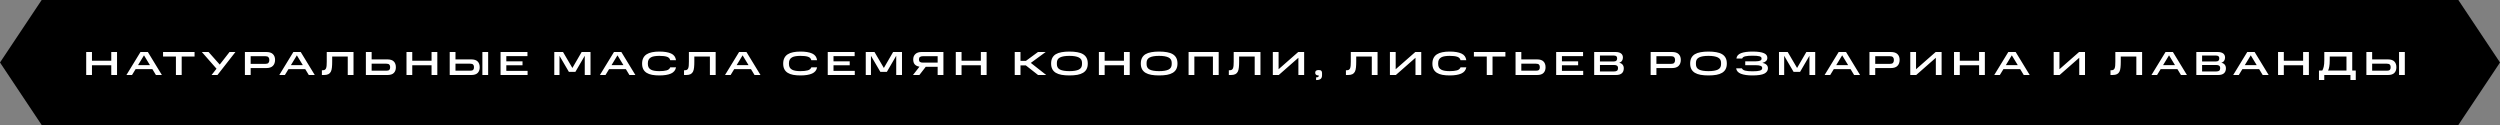
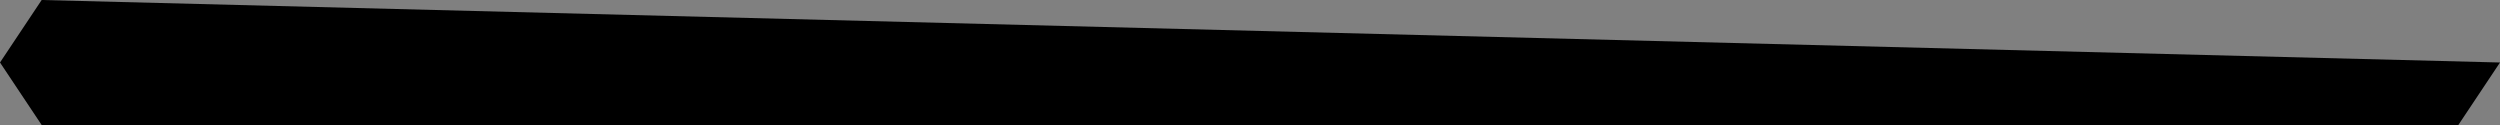
<svg xmlns="http://www.w3.org/2000/svg" width="600" height="30" viewBox="0 0 600 30" fill="none">
  <rect x="0" y="0" width="600" height="30" fill="#808080" stroke="none" />
-   <path d="M10 0H590L600 15L590 30H10L0 15L10 0Z" fill="black" />
-   <path d="M20.688 12.48H22.072V14.576H26.704V12.48H28.088V18H26.704V15.656H22.072V18H20.688V12.48ZM33.717 12.48H35.485L38.853 18H37.421L36.565 16.584H32.549L31.685 18H30.341L33.717 12.48ZM33.133 15.624H35.981L34.557 13.28L33.133 15.624ZM42.221 13.56H39.133V12.48H46.693V13.56H43.605V18H42.221V13.56ZM50.777 18L51.961 16.488L48.441 12.48H50.057L52.737 15.496L55.089 12.48H56.505L52.193 18H50.777ZM58.776 12.48H63.888C64.618 12.48 65.154 12.648 65.496 12.984C65.842 13.32 66.016 13.779 66.016 14.36C66.016 14.973 65.842 15.456 65.496 15.808C65.154 16.16 64.618 16.336 63.888 16.336H60.16V18H58.776V12.48ZM64.632 14.48V14.32C64.632 14.064 64.557 13.861 64.407 13.712C64.258 13.563 64.016 13.488 63.679 13.488H60.16V15.328H63.679C64.026 15.328 64.272 15.253 64.415 15.104C64.559 14.949 64.632 14.741 64.632 14.48ZM70.406 12.48H72.174L75.543 18H74.111L73.254 16.584H69.239L68.374 18H67.031L70.406 12.48ZM69.823 15.624H72.671L71.246 13.28L69.823 15.624ZM77.252 16.856H77.476C77.684 16.856 77.849 16.816 77.972 16.736C78.1 16.656 78.196 16.533 78.26 16.368C78.324 16.197 78.367 15.981 78.388 15.72C78.409 15.459 78.42 15.149 78.42 14.792V12.48H84.844V18H83.46V13.56H79.724V14.792C79.724 15.325 79.703 15.795 79.66 16.2C79.623 16.6 79.537 16.933 79.404 17.2C79.27 17.467 79.073 17.667 78.812 17.8C78.55 17.933 78.201 18 77.764 18H77.252V16.856ZM87.81 12.48H89.194V14.256H92.986C93.684 14.256 94.197 14.424 94.522 14.76C94.847 15.091 95.01 15.552 95.01 16.144C95.01 16.72 94.847 17.173 94.522 17.504C94.197 17.835 93.684 18 92.986 18H87.81V12.48ZM93.626 16.256V16.008C93.626 15.805 93.559 15.635 93.426 15.496C93.293 15.357 93.061 15.288 92.73 15.288H89.194V16.968H92.73C93.061 16.968 93.293 16.904 93.426 16.776C93.559 16.648 93.626 16.475 93.626 16.256ZM97.558 12.48H98.942V14.576H103.574V12.48H104.958V18H103.574V15.656H98.942V18H97.558V12.48ZM107.932 12.48H109.316V14.256H113.108C113.806 14.256 114.318 14.424 114.644 14.76C114.969 15.091 115.132 15.552 115.132 16.144C115.132 16.72 114.969 17.173 114.644 17.504C114.318 17.835 113.806 18 113.108 18H107.932V12.48ZM113.748 16.256V16.008C113.748 15.805 113.681 15.635 113.548 15.496C113.414 15.357 113.182 15.288 112.852 15.288H109.316V16.968H112.852C113.182 16.968 113.414 16.904 113.548 16.776C113.681 16.648 113.748 16.475 113.748 16.256ZM115.772 12.48H117.156V18H115.772V12.48ZM120.133 12.48H126.589V13.464H121.517V14.72H125.405V15.664H121.517V17.016H126.621V18H120.133V12.48ZM136.533 17.248L134.277 13.392V18H133.029V12.48H135.125L137.373 16.312L139.597 12.48H141.725V18H140.341V13.384L138.093 17.248H136.533ZM147.355 12.48H149.123L152.491 18H151.059L150.203 16.584H146.187L145.323 18H143.979L147.355 12.48ZM146.771 15.624H149.619L148.195 13.28L146.771 15.624ZM154.104 15.28C154.104 14.747 154.198 14.296 154.384 13.928C154.571 13.555 154.84 13.256 155.192 13.032C155.544 12.803 155.976 12.637 156.488 12.536C157.006 12.429 157.592 12.376 158.248 12.376C159.438 12.376 160.374 12.531 161.056 12.84C161.744 13.149 162.139 13.685 162.24 14.448H160.856C160.755 14.032 160.486 13.755 160.048 13.616C159.611 13.477 159.011 13.408 158.248 13.408C157.832 13.408 157.454 13.435 157.112 13.488C156.771 13.536 156.48 13.627 156.24 13.76C156.006 13.888 155.822 14.064 155.688 14.288C155.555 14.512 155.488 14.797 155.488 15.144V15.368C155.488 15.699 155.552 15.976 155.68 16.2C155.808 16.419 155.992 16.592 156.232 16.72C156.472 16.848 156.763 16.939 157.104 16.992C157.446 17.045 157.827 17.072 158.248 17.072C158.974 17.072 159.555 17.011 159.992 16.888C160.43 16.765 160.72 16.52 160.864 16.152H162.248C162.12 16.851 161.715 17.352 161.032 17.656C160.355 17.955 159.427 18.104 158.248 18.104C157.592 18.104 157.006 18.056 156.488 17.96C155.976 17.859 155.544 17.699 155.192 17.48C154.84 17.261 154.571 16.971 154.384 16.608C154.198 16.245 154.104 15.803 154.104 15.28ZM164.167 16.856H164.391C164.599 16.856 164.765 16.816 164.887 16.736C165.015 16.656 165.111 16.533 165.175 16.368C165.239 16.197 165.282 15.981 165.303 15.72C165.325 15.459 165.335 15.149 165.335 14.792V12.48H171.759V18H170.375V13.56H166.639V14.792C166.639 15.325 166.618 15.795 166.575 16.2C166.538 16.6 166.453 16.933 166.319 17.2C166.186 17.467 165.989 17.667 165.727 17.8C165.466 17.933 165.117 18 164.679 18H164.167V16.856ZM177.382 12.48H179.15L182.518 18H181.086L180.23 16.584H176.214L175.35 18H174.006L177.382 12.48ZM176.798 15.624H179.646L178.222 13.28L176.798 15.624ZM187.965 15.28C187.965 14.747 188.059 14.296 188.245 13.928C188.432 13.555 188.701 13.256 189.053 13.032C189.405 12.803 189.837 12.637 190.349 12.536C190.867 12.429 191.453 12.376 192.109 12.376C193.299 12.376 194.235 12.531 194.917 12.84C195.605 13.149 196 13.685 196.101 14.448H194.717C194.616 14.032 194.347 13.755 193.909 13.616C193.472 13.477 192.872 13.408 192.109 13.408C191.693 13.408 191.315 13.435 190.973 13.488C190.632 13.536 190.341 13.627 190.101 13.76C189.867 13.888 189.683 14.064 189.549 14.288C189.416 14.512 189.349 14.797 189.349 15.144V15.368C189.349 15.699 189.413 15.976 189.541 16.2C189.669 16.419 189.853 16.592 190.093 16.72C190.333 16.848 190.624 16.939 190.965 16.992C191.307 17.045 191.688 17.072 192.109 17.072C192.835 17.072 193.416 17.011 193.853 16.888C194.291 16.765 194.581 16.52 194.725 16.152H196.109C195.981 16.851 195.576 17.352 194.893 17.656C194.216 17.955 193.288 18.104 192.109 18.104C191.453 18.104 190.867 18.056 190.349 17.96C189.837 17.859 189.405 17.699 189.053 17.48C188.701 17.261 188.432 16.971 188.245 16.608C188.059 16.245 187.965 15.803 187.965 15.28ZM198.658 12.48H205.114V13.464H200.042V14.72H203.93V15.664H200.042V17.016H205.146V18H198.658V12.48ZM211.286 17.248L209.03 13.392V18H207.782V12.48H209.878L212.126 16.312L214.35 12.48H216.478V18H215.094V13.384L212.846 17.248H211.286ZM225.036 16.04H222.172L220.652 18H219.116L220.676 16C220.196 15.931 219.825 15.757 219.564 15.48C219.303 15.197 219.172 14.795 219.172 14.272C219.172 13.723 219.345 13.288 219.692 12.968C220.039 12.643 220.535 12.48 221.18 12.48H226.42V18H225.036V16.04ZM225.036 13.488H221.532C221.212 13.488 220.969 13.547 220.804 13.664C220.639 13.776 220.556 13.955 220.556 14.2V14.344C220.556 14.584 220.639 14.76 220.804 14.872C220.969 14.979 221.212 15.032 221.532 15.032H225.036V13.488ZM229.388 12.48H230.772V14.576H235.404V12.48H236.788V18H235.404V15.656H230.772V18H229.388V12.48ZM243.533 12.48H244.917V14.616H246.213L249.117 12.48H250.965L247.397 15.096L251.093 18H249.133L246.197 15.696H244.917V18H243.533V12.48ZM252.267 15.248C252.267 14.715 252.363 14.264 252.555 13.896C252.747 13.528 253.027 13.232 253.395 13.008C253.768 12.784 254.229 12.624 254.779 12.528C255.328 12.427 255.957 12.376 256.667 12.376C257.376 12.376 258.005 12.427 258.555 12.528C259.104 12.624 259.563 12.784 259.931 13.008C260.304 13.232 260.587 13.528 260.779 13.896C260.971 14.264 261.067 14.715 261.067 15.248C261.067 15.776 260.971 16.224 260.779 16.592C260.587 16.955 260.304 17.248 259.931 17.472C259.563 17.696 259.104 17.859 258.555 17.96C258.005 18.056 257.376 18.104 256.667 18.104C255.957 18.104 255.328 18.056 254.779 17.96C254.229 17.859 253.768 17.696 253.395 17.472C253.027 17.248 252.747 16.955 252.555 16.592C252.363 16.224 252.267 15.776 252.267 15.248ZM259.683 15.408V15.056C259.683 14.464 259.427 14.043 258.915 13.792C258.408 13.536 257.659 13.408 256.667 13.408C255.669 13.408 254.917 13.533 254.411 13.784C253.904 14.035 253.651 14.459 253.651 15.056V15.408C253.651 16.021 253.904 16.453 254.411 16.704C254.917 16.949 255.669 17.072 256.667 17.072C257.659 17.072 258.408 16.949 258.915 16.704C259.427 16.453 259.683 16.021 259.683 15.408ZM263.733 12.48H265.117V14.576H269.749V12.48H271.133V18H269.749V15.656H265.117V18H263.733V12.48ZM273.795 15.248C273.795 14.715 273.891 14.264 274.083 13.896C274.275 13.528 274.555 13.232 274.923 13.008C275.296 12.784 275.757 12.624 276.307 12.528C276.856 12.427 277.485 12.376 278.195 12.376C278.904 12.376 279.533 12.427 280.083 12.528C280.632 12.624 281.091 12.784 281.459 13.008C281.832 13.232 282.115 13.528 282.307 13.896C282.499 14.264 282.595 14.715 282.595 15.248C282.595 15.776 282.499 16.224 282.307 16.592C282.115 16.955 281.832 17.248 281.459 17.472C281.091 17.696 280.632 17.859 280.083 17.96C279.533 18.056 278.904 18.104 278.195 18.104C277.485 18.104 276.856 18.056 276.307 17.96C275.757 17.859 275.296 17.696 274.923 17.472C274.555 17.248 274.275 16.955 274.083 16.592C273.891 16.224 273.795 15.776 273.795 15.248ZM281.211 15.408V15.056C281.211 14.464 280.955 14.043 280.443 13.792C279.936 13.536 279.187 13.408 278.195 13.408C277.197 13.408 276.445 13.533 275.939 13.784C275.432 14.035 275.179 14.459 275.179 15.056V15.408C275.179 16.021 275.432 16.453 275.939 16.704C276.445 16.949 277.197 17.072 278.195 17.072C279.187 17.072 279.936 16.949 280.443 16.704C280.955 16.453 281.211 16.021 281.211 15.408ZM285.261 12.48H292.485V18H291.101V13.56H286.645V18H285.261V12.48ZM294.919 16.856H295.143C295.351 16.856 295.516 16.816 295.639 16.736C295.767 16.656 295.863 16.533 295.927 16.368C295.991 16.197 296.034 15.981 296.055 15.72C296.076 15.459 296.087 15.149 296.087 14.792V12.48H302.511V18H301.127V13.56H297.391V14.792C297.391 15.325 297.37 15.795 297.327 16.2C297.29 16.6 297.204 16.933 297.071 17.2C296.938 17.467 296.74 17.667 296.479 17.8C296.218 17.933 295.868 18 295.431 18H294.919V16.856ZM311.613 13.864L306.901 18H305.477V12.48H306.861V16.616L311.573 12.48H312.997V18H311.613V13.864ZM315.864 18.568C316.061 18.568 316.216 18.541 316.328 18.488C316.44 18.435 316.496 18.336 316.496 18.192V18.104H316.44C316.168 18.104 315.968 18.048 315.84 17.936C315.712 17.824 315.648 17.661 315.648 17.448C315.648 17.24 315.712 17.083 315.84 16.976C315.968 16.864 316.178 16.808 316.472 16.808C316.776 16.808 316.986 16.867 317.104 16.984C317.226 17.101 317.288 17.277 317.288 17.512V18.072C317.288 18.472 317.173 18.763 316.944 18.944C316.72 19.125 316.36 19.216 315.864 19.216V18.568ZM323.022 16.856H323.246C323.454 16.856 323.619 16.816 323.742 16.736C323.87 16.656 323.966 16.533 324.03 16.368C324.094 16.197 324.137 15.981 324.158 15.72C324.179 15.459 324.19 15.149 324.19 14.792V12.48H330.614V18H329.23V13.56H325.494V14.792C325.494 15.325 325.473 15.795 325.43 16.2C325.393 16.6 325.307 16.933 325.174 17.2C325.041 17.467 324.843 17.667 324.582 17.8C324.321 17.933 323.971 18 323.534 18H323.022V16.856ZM339.716 13.864L335.004 18H333.58V12.48H334.964V16.616L339.676 12.48H341.1V18H339.716V13.864ZM343.775 15.28C343.775 14.747 343.868 14.296 344.055 13.928C344.241 13.555 344.511 13.256 344.863 13.032C345.215 12.803 345.647 12.637 346.159 12.536C346.676 12.429 347.263 12.376 347.919 12.376C349.108 12.376 350.044 12.531 350.727 12.84C351.415 13.149 351.809 13.685 351.911 14.448H350.527C350.425 14.032 350.156 13.755 349.719 13.616C349.281 13.477 348.681 13.408 347.919 13.408C347.503 13.408 347.124 13.435 346.783 13.488C346.441 13.536 346.151 13.627 345.911 13.76C345.676 13.888 345.492 14.064 345.359 14.288C345.225 14.512 345.159 14.797 345.159 15.144V15.368C345.159 15.699 345.223 15.976 345.351 16.2C345.479 16.419 345.663 16.592 345.903 16.72C346.143 16.848 346.433 16.939 346.775 16.992C347.116 17.045 347.497 17.072 347.919 17.072C348.644 17.072 349.225 17.011 349.663 16.888C350.1 16.765 350.391 16.52 350.535 16.152H351.919C351.791 16.851 351.385 17.352 350.703 17.656C350.025 17.955 349.097 18.104 347.919 18.104C347.263 18.104 346.676 18.056 346.159 17.96C345.647 17.859 345.215 17.699 344.863 17.48C344.511 17.261 344.241 16.971 344.055 16.608C343.868 16.245 343.775 15.803 343.775 15.28ZM356.824 13.56H353.736V12.48H361.296V13.56H358.208V18H356.824V13.56ZM363.732 12.48H365.116V14.256H368.908C369.606 14.256 370.118 14.424 370.444 14.76C370.769 15.091 370.932 15.552 370.932 16.144C370.932 16.72 370.769 17.173 370.444 17.504C370.118 17.835 369.606 18 368.908 18H363.732V12.48ZM369.548 16.256V16.008C369.548 15.805 369.481 15.635 369.348 15.496C369.214 15.357 368.982 15.288 368.652 15.288H365.116V16.968H368.652C368.982 16.968 369.214 16.904 369.348 16.776C369.481 16.648 369.548 16.475 369.548 16.256ZM373.48 12.48H379.936V13.464H374.864V14.72H378.752V15.664H374.864V17.016H379.968V18H373.48V12.48ZM382.604 12.48H387.7C388.292 12.48 388.74 12.595 389.044 12.824C389.348 13.053 389.5 13.384 389.5 13.816C389.5 14.093 389.43 14.344 389.292 14.568C389.158 14.792 388.929 14.955 388.604 15.056C388.982 15.141 389.26 15.301 389.436 15.536C389.617 15.765 389.708 16.051 389.708 16.392C389.708 16.909 389.553 17.307 389.244 17.584C388.934 17.861 388.465 18 387.836 18H382.604V12.48ZM388.108 14.064V13.952C388.108 13.744 388.041 13.589 387.908 13.488C387.774 13.381 387.569 13.328 387.292 13.328H383.988V14.752H387.292C387.569 14.752 387.774 14.693 387.908 14.576C388.041 14.459 388.108 14.288 388.108 14.064ZM388.324 16.4V16.264C388.324 16.051 388.249 15.888 388.1 15.776C387.95 15.659 387.726 15.6 387.428 15.6H383.988V17.144H387.428C387.716 17.144 387.937 17.085 388.092 16.968C388.246 16.845 388.324 16.656 388.324 16.4ZM396.155 12.48H401.267C401.998 12.48 402.534 12.648 402.875 12.984C403.222 13.32 403.395 13.779 403.395 14.36C403.395 14.973 403.222 15.456 402.875 15.808C402.534 16.16 401.998 16.336 401.267 16.336H397.539V18H396.155V12.48ZM402.011 14.48V14.32C402.011 14.064 401.937 13.861 401.787 13.712C401.638 13.563 401.395 13.488 401.059 13.488H397.539V15.328H401.059C401.406 15.328 401.651 15.253 401.795 15.104C401.939 14.949 402.011 14.741 402.011 14.48ZM405.639 15.248C405.639 14.715 405.735 14.264 405.927 13.896C406.119 13.528 406.399 13.232 406.767 13.008C407.14 12.784 407.601 12.624 408.151 12.528C408.7 12.427 409.329 12.376 410.039 12.376C410.748 12.376 411.377 12.427 411.927 12.528C412.476 12.624 412.935 12.784 413.303 13.008C413.676 13.232 413.959 13.528 414.151 13.896C414.343 14.264 414.439 14.715 414.439 15.248C414.439 15.776 414.343 16.224 414.151 16.592C413.959 16.955 413.676 17.248 413.303 17.472C412.935 17.696 412.476 17.859 411.927 17.96C411.377 18.056 410.748 18.104 410.039 18.104C409.329 18.104 408.7 18.056 408.151 17.96C407.601 17.859 407.14 17.696 406.767 17.472C406.399 17.248 406.119 16.955 405.927 16.592C405.735 16.224 405.639 15.776 405.639 15.248ZM413.055 15.408V15.056C413.055 14.464 412.799 14.043 412.287 13.792C411.78 13.536 411.031 13.408 410.039 13.408C409.041 13.408 408.289 13.533 407.783 13.784C407.276 14.035 407.023 14.459 407.023 15.056V15.408C407.023 16.021 407.276 16.453 407.783 16.704C408.289 16.949 409.041 17.072 410.039 17.072C411.031 17.072 411.78 16.949 412.287 16.704C412.799 16.453 413.055 16.021 413.055 15.408ZM416.674 16.392H418.058C418.17 16.659 418.434 16.845 418.85 16.952C419.271 17.059 419.853 17.112 420.594 17.112C421.415 17.112 422.007 17.056 422.37 16.944C422.738 16.827 422.922 16.643 422.922 16.392V16.28C422.922 16.061 422.791 15.901 422.53 15.8C422.269 15.699 421.898 15.648 421.418 15.648H418.858V14.712H421.418C421.85 14.712 422.183 14.661 422.418 14.56C422.653 14.459 422.77 14.309 422.77 14.112V14.008C422.77 13.763 422.599 13.595 422.258 13.504C421.922 13.413 421.367 13.368 420.594 13.368C419.863 13.368 419.29 13.416 418.874 13.512C418.458 13.608 418.207 13.787 418.122 14.048H416.738C416.807 13.445 417.175 13.016 417.842 12.76C418.509 12.504 419.426 12.376 420.594 12.376C421.255 12.376 421.813 12.411 422.266 12.48C422.725 12.544 423.093 12.643 423.37 12.776C423.653 12.904 423.855 13.061 423.978 13.248C424.101 13.435 424.162 13.648 424.162 13.888C424.162 14.208 424.053 14.469 423.834 14.672C423.615 14.875 423.333 15.011 422.986 15.08C423.375 15.155 423.693 15.301 423.938 15.52C424.183 15.739 424.306 16.027 424.306 16.384C424.306 16.939 424.021 17.365 423.45 17.664C422.879 17.957 421.927 18.104 420.594 18.104C419.426 18.104 418.501 17.971 417.818 17.704C417.141 17.437 416.759 17 416.674 16.392ZM430.459 17.248L428.203 13.392V18H426.955V12.48H429.051L431.299 16.312L433.523 12.48H435.651V18H434.267V13.384L432.019 17.248H430.459ZM441.282 12.48H443.05L446.418 18H444.986L444.13 16.584H440.114L439.25 18H437.905L441.282 12.48ZM440.698 15.624H443.546L442.122 13.28L440.698 15.624ZM448.671 12.48H453.783C454.513 12.48 455.049 12.648 455.391 12.984C455.737 13.32 455.911 13.779 455.911 14.36C455.911 14.973 455.737 15.456 455.391 15.808C455.049 16.16 454.513 16.336 453.783 16.336H450.055V18H448.671V12.48ZM454.527 14.48V14.32C454.527 14.064 454.452 13.861 454.303 13.712C454.153 13.563 453.911 13.488 453.575 13.488H450.055V15.328H453.575C453.921 15.328 454.167 15.253 454.311 15.104C454.455 14.949 454.527 14.741 454.527 14.48ZM464.602 13.864L459.89 18H458.466V12.48H459.85V16.616L464.562 12.48H465.986V18H464.602V13.864ZM468.965 12.48H470.349V14.576H474.981V12.48H476.365V18H474.981V15.656H470.349V18H468.965V12.48ZM481.994 12.48H483.762L487.13 18H485.698L484.842 16.584H480.826L479.962 18H478.618L481.994 12.48ZM481.41 15.624H484.258L482.834 13.28L481.41 15.624ZM499.018 13.864L494.306 18H492.882V12.48H494.266V16.616L498.978 12.48H500.402V18H499.018V13.864ZM506.514 16.856H506.738C506.946 16.856 507.112 16.816 507.234 16.736C507.362 16.656 507.458 16.533 507.522 16.368C507.586 16.197 507.629 15.981 507.65 15.72C507.672 15.459 507.682 15.149 507.682 14.792V12.48H514.106V18H512.722V13.56H508.986V14.792C508.986 15.325 508.965 15.795 508.922 16.2C508.885 16.6 508.8 16.933 508.666 17.2C508.533 17.467 508.336 17.667 508.074 17.8C507.813 17.933 507.464 18 507.026 18H506.514V16.856ZM519.728 12.48H521.496L524.864 18H523.432L522.576 16.584H518.56L517.696 18H516.352L519.728 12.48ZM519.144 15.624H521.992L520.568 13.28L519.144 15.624ZM527.118 12.48H532.214C532.806 12.48 533.254 12.595 533.558 12.824C533.862 13.053 534.014 13.384 534.014 13.816C534.014 14.093 533.944 14.344 533.806 14.568C533.672 14.792 533.443 14.955 533.118 15.056C533.496 15.141 533.774 15.301 533.95 15.536C534.131 15.765 534.222 16.051 534.222 16.392C534.222 16.909 534.067 17.307 533.758 17.584C533.448 17.861 532.979 18 532.35 18H527.118V12.48ZM532.622 14.064V13.952C532.622 13.744 532.555 13.589 532.422 13.488C532.288 13.381 532.083 13.328 531.806 13.328H528.502V14.752H531.806C532.083 14.752 532.288 14.693 532.422 14.576C532.555 14.459 532.622 14.288 532.622 14.064ZM532.838 16.4V16.264C532.838 16.051 532.763 15.888 532.614 15.776C532.464 15.659 532.24 15.6 531.942 15.6H528.502V17.144H531.942C532.23 17.144 532.451 17.085 532.606 16.968C532.76 16.845 532.838 16.656 532.838 16.4ZM539.342 12.48H541.11L544.478 18H543.046L542.19 16.584H538.174L537.31 18H535.966L539.342 12.48ZM538.758 15.624H541.606L540.182 13.28L538.758 15.624ZM546.732 12.48H548.116V14.576H552.748V12.48H554.132V18H552.748V15.656H548.116V18H546.732V12.48ZM556.553 19.2V16.92H557.353C557.481 16.723 557.593 16.429 557.689 16.04C557.785 15.645 557.833 15.099 557.833 14.4V12.48H564.537V16.92H565.385V19.2H564.105V18H557.825V19.2H556.553ZM563.153 13.56H559.137V14.4C559.137 15.099 559.097 15.645 559.017 16.04C558.943 16.429 558.849 16.723 558.737 16.92H563.153V13.56ZM567.932 12.48H569.316V14.256H573.108C573.806 14.256 574.318 14.424 574.644 14.76C574.969 15.091 575.132 15.552 575.132 16.144C575.132 16.72 574.969 17.173 574.644 17.504C574.318 17.835 573.806 18 573.108 18H567.932V12.48ZM573.748 16.256V16.008C573.748 15.805 573.681 15.635 573.548 15.496C573.414 15.357 573.182 15.288 572.852 15.288H569.316V16.968H572.852C573.182 16.968 573.414 16.904 573.548 16.776C573.681 16.648 573.748 16.475 573.748 16.256ZM575.772 12.48H577.156V18H575.772V12.48Z" fill="white" />
+   <path d="M10 0L600 15L590 30H10L0 15L10 0Z" fill="black" />
</svg>